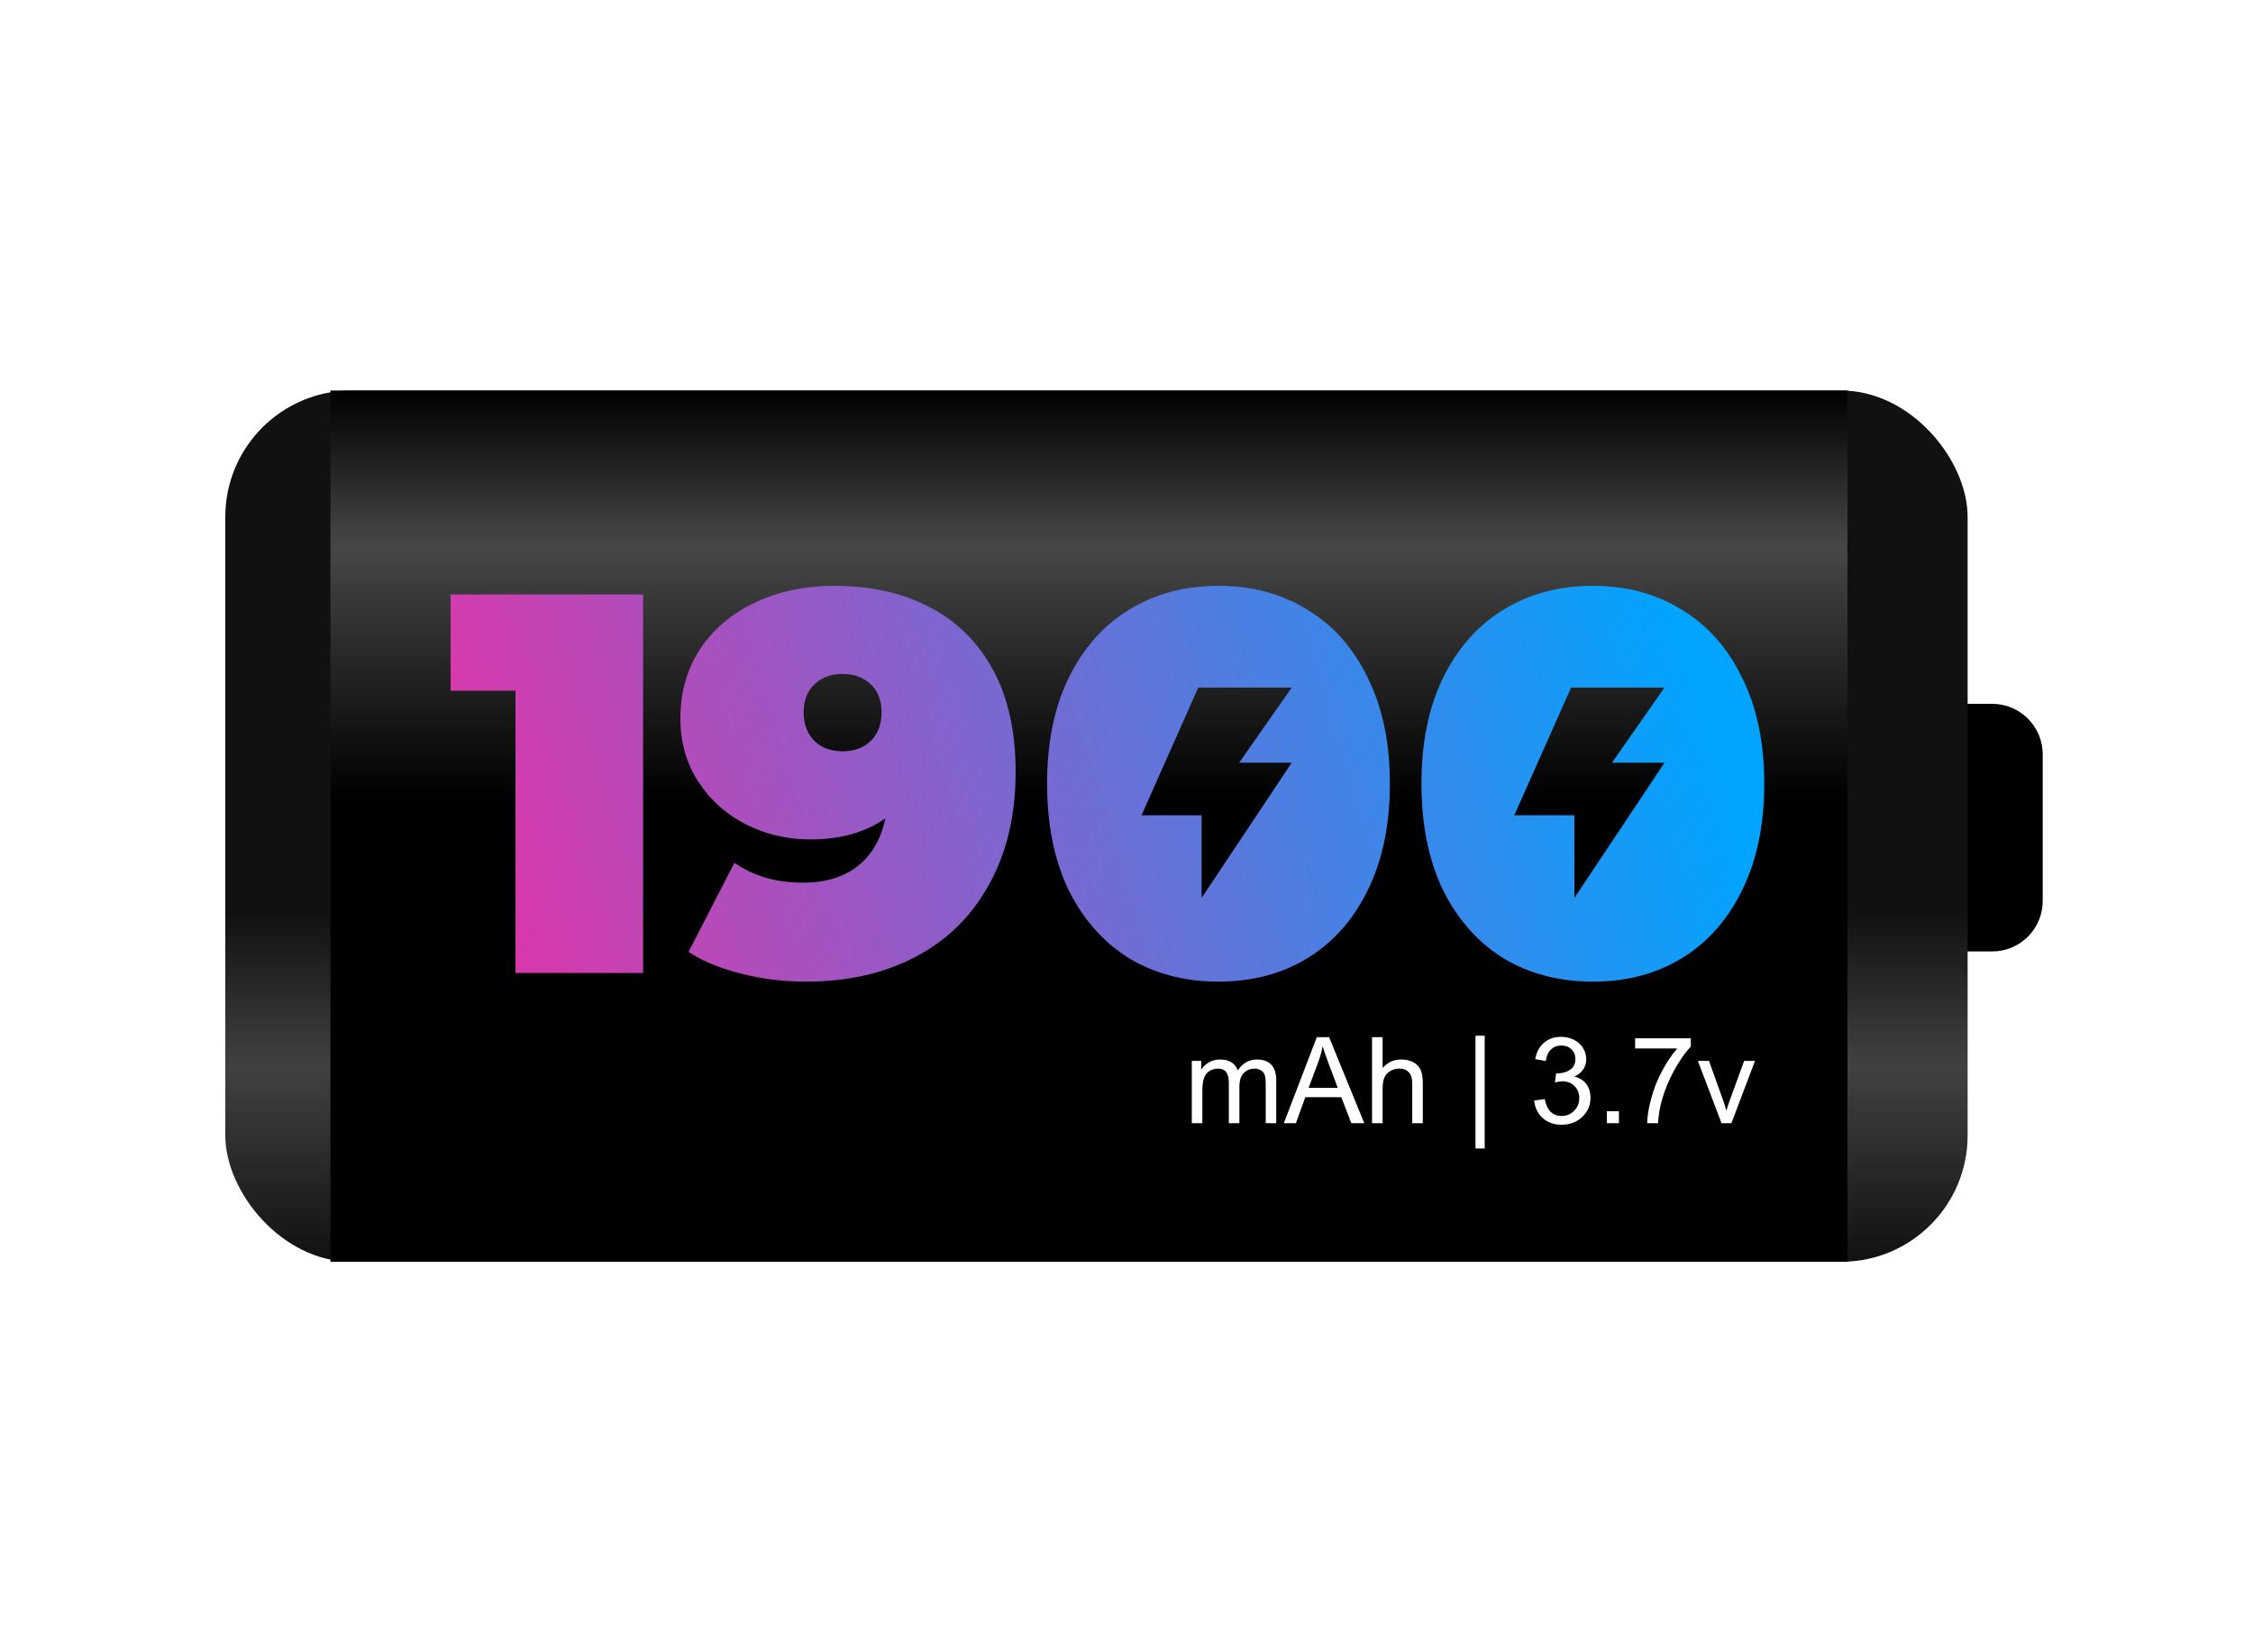
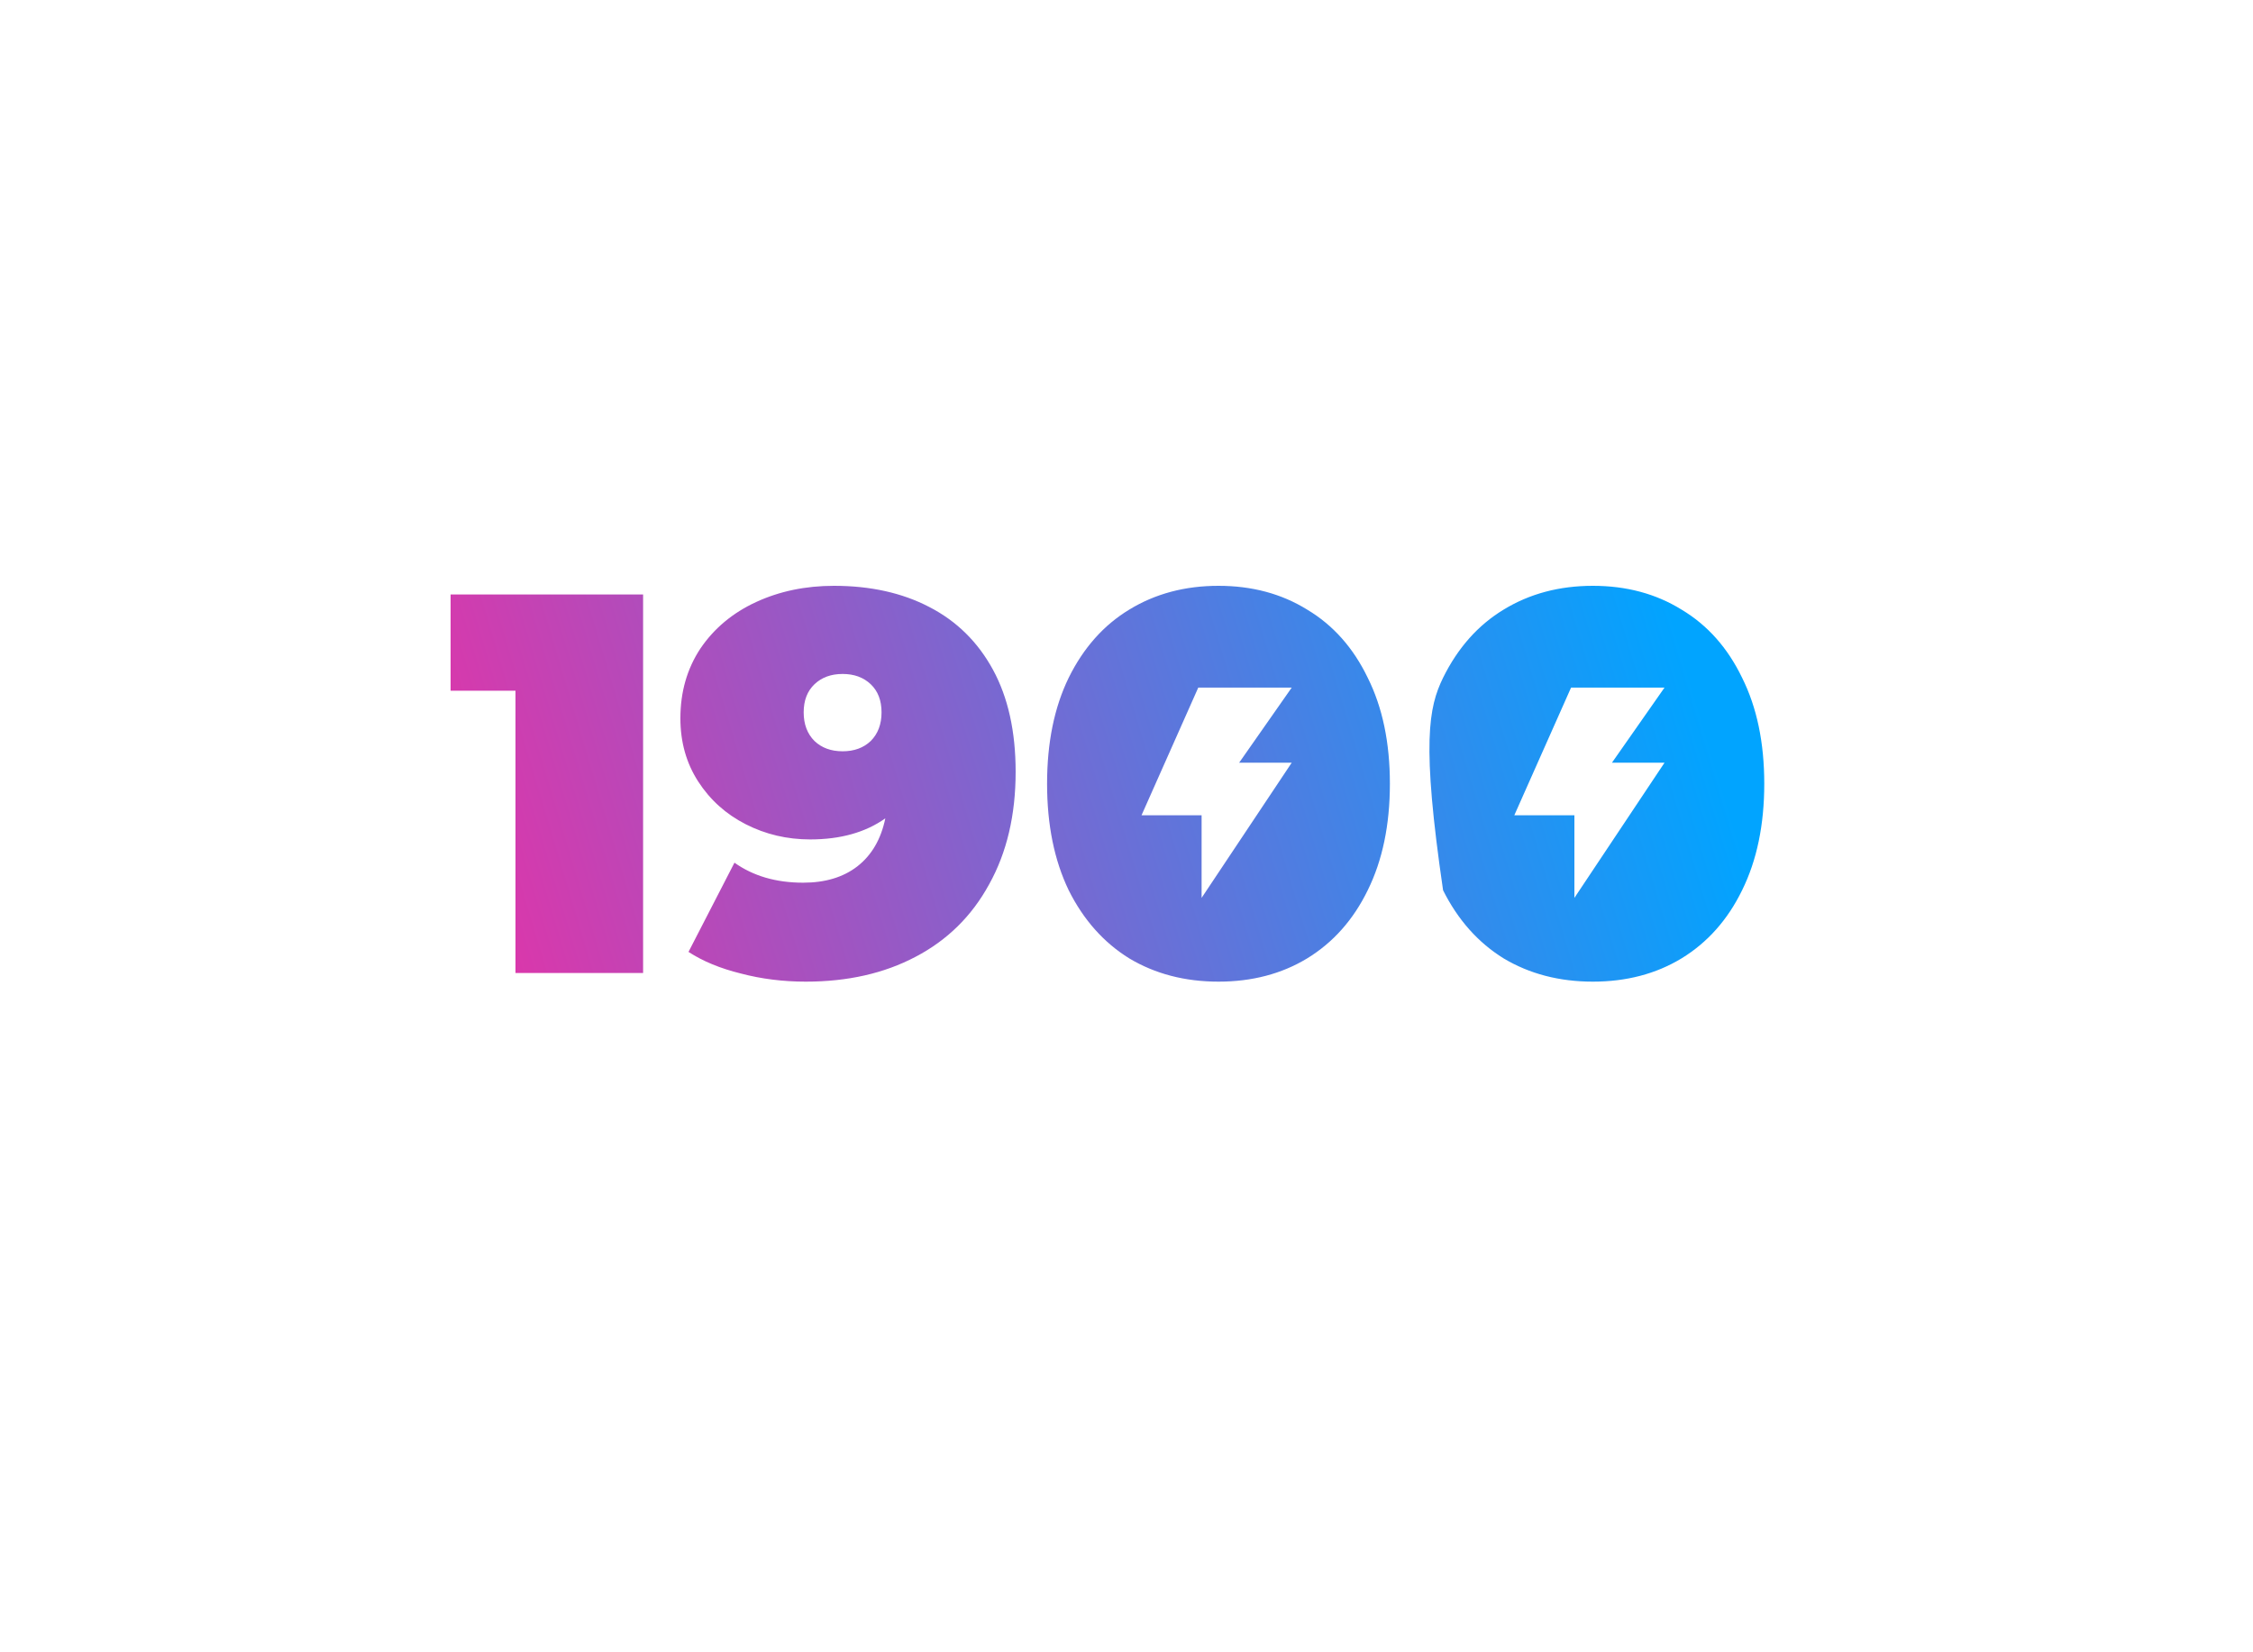
<svg xmlns="http://www.w3.org/2000/svg" width="150" height="110" viewBox="0 0 150 110" fill="none">
-   <rect width="150" height="110" fill="white" />
-   <path d="M136 59.977C136 61.835 134.494 63.341 132.636 63.341L128.935 63.341L128.935 46.857L132.636 46.857C134.494 46.857 136 48.364 136 50.221L136 59.977Z" fill="black" />
-   <rect x="131" y="84" width="116" height="58" rx="8.41" transform="rotate(180 131 84)" fill="url(#paint0_linear_3265_16814)" />
-   <rect x="22" y="26" width="101" height="58" fill="url(#paint1_linear_3265_16814)" />
  <path d="M79.348 74.776V70.628H79.977V71.21C80.107 71.007 80.28 70.844 80.496 70.721C80.712 70.596 80.958 70.534 81.234 70.534C81.542 70.534 81.793 70.598 81.988 70.725C82.186 70.853 82.326 71.031 82.406 71.26C82.734 70.776 83.162 70.534 83.688 70.534C84.099 70.534 84.415 70.648 84.637 70.878C84.858 71.104 84.969 71.454 84.969 71.928V74.776H84.269V72.163C84.269 71.882 84.246 71.68 84.199 71.557C84.155 71.432 84.073 71.332 83.953 71.257C83.833 71.181 83.693 71.143 83.531 71.143C83.24 71.143 82.997 71.241 82.805 71.436C82.612 71.629 82.516 71.939 82.516 72.366V74.776H81.812V72.081C81.812 71.768 81.755 71.534 81.641 71.378C81.526 71.221 81.338 71.143 81.078 71.143C80.88 71.143 80.697 71.195 80.527 71.299C80.361 71.404 80.24 71.556 80.164 71.757C80.088 71.957 80.051 72.246 80.051 72.624V74.776H79.348ZM85.473 74.776L87.672 69.049H88.488L90.832 74.776H89.969L89.301 73.042H86.906L86.277 74.776H85.473ZM87.125 72.424H89.066L88.469 70.838C88.287 70.357 88.151 69.961 88.062 69.651C87.99 70.018 87.887 70.383 87.754 70.745L87.125 72.424ZM91.348 74.776V69.049H92.051V71.104C92.379 70.724 92.793 70.534 93.293 70.534C93.6 70.534 93.867 70.595 94.094 70.717C94.32 70.837 94.482 71.004 94.578 71.217C94.677 71.431 94.727 71.741 94.727 72.147V74.776H94.023V72.147C94.023 71.796 93.947 71.54 93.793 71.382C93.642 71.22 93.427 71.139 93.148 71.139C92.94 71.139 92.743 71.194 92.559 71.303C92.376 71.41 92.246 71.556 92.168 71.741C92.09 71.926 92.051 72.181 92.051 72.507V74.776H91.348ZM98.234 76.46V68.952H98.848V76.46H98.234ZM102.141 73.264L102.844 73.171C102.924 73.569 103.061 73.857 103.254 74.034C103.449 74.208 103.686 74.296 103.965 74.296C104.296 74.296 104.574 74.181 104.801 73.952C105.03 73.723 105.145 73.439 105.145 73.1C105.145 72.777 105.039 72.512 104.828 72.303C104.617 72.092 104.349 71.987 104.023 71.987C103.891 71.987 103.725 72.013 103.527 72.065L103.605 71.448C103.652 71.453 103.69 71.456 103.719 71.456C104.018 71.456 104.288 71.378 104.527 71.221C104.767 71.065 104.887 70.824 104.887 70.499C104.887 70.241 104.799 70.027 104.625 69.858C104.451 69.689 104.225 69.604 103.949 69.604C103.676 69.604 103.448 69.69 103.266 69.862C103.083 70.034 102.966 70.292 102.914 70.635L102.211 70.51C102.297 70.039 102.492 69.674 102.797 69.417C103.102 69.156 103.48 69.026 103.934 69.026C104.246 69.026 104.534 69.094 104.797 69.229C105.06 69.362 105.26 69.544 105.398 69.776C105.539 70.008 105.609 70.254 105.609 70.514C105.609 70.762 105.543 70.987 105.41 71.19C105.277 71.393 105.081 71.555 104.82 71.674C105.159 71.753 105.422 71.915 105.609 72.163C105.797 72.407 105.891 72.715 105.891 73.085C105.891 73.585 105.708 74.009 105.344 74.358C104.979 74.704 104.518 74.878 103.961 74.878C103.458 74.878 103.04 74.728 102.707 74.428C102.376 74.129 102.188 73.741 102.141 73.264ZM106.984 74.776V73.975H107.785V74.776H106.984ZM108.863 69.799V69.124H112.57V69.671C112.206 70.059 111.844 70.574 111.484 71.217C111.128 71.861 110.852 72.522 110.656 73.202C110.516 73.681 110.426 74.206 110.387 74.776H109.664C109.672 74.326 109.76 73.781 109.93 73.143C110.099 72.505 110.341 71.891 110.656 71.299C110.974 70.706 111.311 70.206 111.668 69.799H108.863ZM114.617 74.776L113.039 70.628H113.781L114.672 73.112C114.768 73.38 114.857 73.659 114.938 73.948C115 73.729 115.087 73.466 115.199 73.159L116.121 70.628H116.844L115.273 74.776H114.617Z" fill="white" />
-   <path fill-rule="evenodd" clip-rule="evenodd" d="M55.523 39C57.947 39 60.059 39.468 61.859 40.404C63.683 41.34 65.099 42.732 66.107 44.58C67.115 46.428 67.619 48.696 67.619 51.384C67.619 54.264 67.031 56.76 65.855 58.872C64.703 60.984 63.071 62.592 60.959 63.696C58.871 64.8 56.435 65.352 53.651 65.352C52.139 65.352 50.699 65.172 49.331 64.812C47.963 64.476 46.799 63.996 45.839 63.372L48.899 57.432C50.147 58.32 51.671 58.764 53.471 58.764C54.935 58.764 56.135 58.404 57.071 57.684C58.031 56.94 58.655 55.872 58.943 54.48C57.623 55.416 55.955 55.884 53.939 55.884C52.403 55.884 50.975 55.548 49.655 54.876C48.335 54.204 47.279 53.256 46.487 52.032C45.695 50.808 45.299 49.404 45.299 47.82C45.299 46.068 45.743 44.52 46.631 43.176C47.543 41.832 48.779 40.8 50.339 40.08C51.899 39.36 53.627 39 55.523 39ZM56.099 50.016C56.867 50.016 57.491 49.788 57.971 49.332C58.451 48.852 58.691 48.216 58.691 47.424C58.691 46.632 58.451 46.008 57.971 45.552C57.491 45.096 56.867 44.868 56.099 44.868C55.331 44.868 54.707 45.096 54.227 45.552C53.747 46.008 53.507 46.632 53.507 47.424C53.507 48.216 53.747 48.852 54.227 49.332C54.707 49.788 55.331 50.016 56.099 50.016ZM42.816 39.576V64.776H34.32V45.984H30V39.576H42.816ZM75.184 63.804C76.912 64.836 78.892 65.352 81.124 65.352C83.356 65.352 85.324 64.836 87.028 63.804C88.756 62.748 90.1 61.236 91.06 59.268C92.044 57.276 92.536 54.912 92.536 52.176C92.536 49.44 92.044 47.088 91.06 45.12C90.1 43.128 88.756 41.616 87.028 40.584C85.324 39.528 83.356 39 81.124 39C78.892 39 76.912 39.528 75.184 40.584C73.48 41.616 72.136 43.128 71.152 45.12C70.192 47.088 69.712 49.44 69.712 52.176C69.712 54.912 70.192 57.276 71.152 59.268C72.136 61.236 73.48 62.748 75.184 63.804ZM106.049 65.352C103.817 65.352 101.837 64.836 100.109 63.804C98.405 62.748 97.061 61.236 96.077 59.268C95.117 57.276 94.637 54.912 94.637 52.176C94.637 49.44 95.117 47.088 96.077 45.12C97.061 43.128 98.405 41.616 100.109 40.584C101.837 39.528 103.817 39 106.049 39C108.281 39 110.249 39.528 111.953 40.584C113.681 41.616 115.025 43.128 115.985 45.12C116.969 47.088 117.461 49.44 117.461 52.176C117.461 54.912 116.969 57.276 115.985 59.268C115.025 61.236 113.681 62.748 111.953 63.804C110.249 64.836 108.281 65.352 106.049 65.352ZM104.82 54.276H100.82L104.598 45.776H110.82L107.32 50.776H110.82L104.82 59.776V54.276ZM76 54.276H80V59.776L86 50.776H82.5L86 45.776H79.778L76 54.276Z" fill="url(#paint2_linear_3265_16814)" />
+   <path fill-rule="evenodd" clip-rule="evenodd" d="M55.523 39C57.947 39 60.059 39.468 61.859 40.404C63.683 41.34 65.099 42.732 66.107 44.58C67.115 46.428 67.619 48.696 67.619 51.384C67.619 54.264 67.031 56.76 65.855 58.872C64.703 60.984 63.071 62.592 60.959 63.696C58.871 64.8 56.435 65.352 53.651 65.352C52.139 65.352 50.699 65.172 49.331 64.812C47.963 64.476 46.799 63.996 45.839 63.372L48.899 57.432C50.147 58.32 51.671 58.764 53.471 58.764C54.935 58.764 56.135 58.404 57.071 57.684C58.031 56.94 58.655 55.872 58.943 54.48C57.623 55.416 55.955 55.884 53.939 55.884C52.403 55.884 50.975 55.548 49.655 54.876C48.335 54.204 47.279 53.256 46.487 52.032C45.695 50.808 45.299 49.404 45.299 47.82C45.299 46.068 45.743 44.52 46.631 43.176C47.543 41.832 48.779 40.8 50.339 40.08C51.899 39.36 53.627 39 55.523 39ZM56.099 50.016C56.867 50.016 57.491 49.788 57.971 49.332C58.451 48.852 58.691 48.216 58.691 47.424C58.691 46.632 58.451 46.008 57.971 45.552C57.491 45.096 56.867 44.868 56.099 44.868C55.331 44.868 54.707 45.096 54.227 45.552C53.747 46.008 53.507 46.632 53.507 47.424C53.507 48.216 53.747 48.852 54.227 49.332C54.707 49.788 55.331 50.016 56.099 50.016ZM42.816 39.576V64.776H34.32V45.984H30V39.576H42.816ZM75.184 63.804C76.912 64.836 78.892 65.352 81.124 65.352C83.356 65.352 85.324 64.836 87.028 63.804C88.756 62.748 90.1 61.236 91.06 59.268C92.044 57.276 92.536 54.912 92.536 52.176C92.536 49.44 92.044 47.088 91.06 45.12C90.1 43.128 88.756 41.616 87.028 40.584C85.324 39.528 83.356 39 81.124 39C78.892 39 76.912 39.528 75.184 40.584C73.48 41.616 72.136 43.128 71.152 45.12C70.192 47.088 69.712 49.44 69.712 52.176C69.712 54.912 70.192 57.276 71.152 59.268C72.136 61.236 73.48 62.748 75.184 63.804ZM106.049 65.352C103.817 65.352 101.837 64.836 100.109 63.804C98.405 62.748 97.061 61.236 96.077 59.268C94.637 49.44 95.117 47.088 96.077 45.12C97.061 43.128 98.405 41.616 100.109 40.584C101.837 39.528 103.817 39 106.049 39C108.281 39 110.249 39.528 111.953 40.584C113.681 41.616 115.025 43.128 115.985 45.12C116.969 47.088 117.461 49.44 117.461 52.176C117.461 54.912 116.969 57.276 115.985 59.268C115.025 61.236 113.681 62.748 111.953 63.804C110.249 64.836 108.281 65.352 106.049 65.352ZM104.82 54.276H100.82L104.598 45.776H110.82L107.32 50.776H110.82L104.82 59.776V54.276ZM76 54.276H80V59.776L86 50.776H82.5L86 45.776H79.778L76 54.276Z" fill="url(#paint2_linear_3265_16814)" />
  <defs>
    <linearGradient id="paint0_linear_3265_16814" x1="189" y1="84" x2="189" y2="142" gradientUnits="userSpaceOnUse">
      <stop stop-color="#111111" />
      <stop offset="0.224" stop-color="#414141" />
      <stop offset="0.401" stop-color="#111111" />
    </linearGradient>
    <linearGradient id="paint1_linear_3265_16814" x1="21.68" y1="26.216" x2="21.68" y2="90.994" gradientUnits="userSpaceOnUse">
      <stop stop-color="#010101" />
      <stop offset="0.156" stop-color="#474747" />
      <stop offset="0.417" />
    </linearGradient>
    <linearGradient id="paint2_linear_3265_16814" x1="111.5" y1="41.5" x2="33" y2="65" gradientUnits="userSpaceOnUse">
      <stop stop-color="#01A4FF" />
      <stop offset="1" stop-color="#DD36AA" />
    </linearGradient>
  </defs>
</svg>